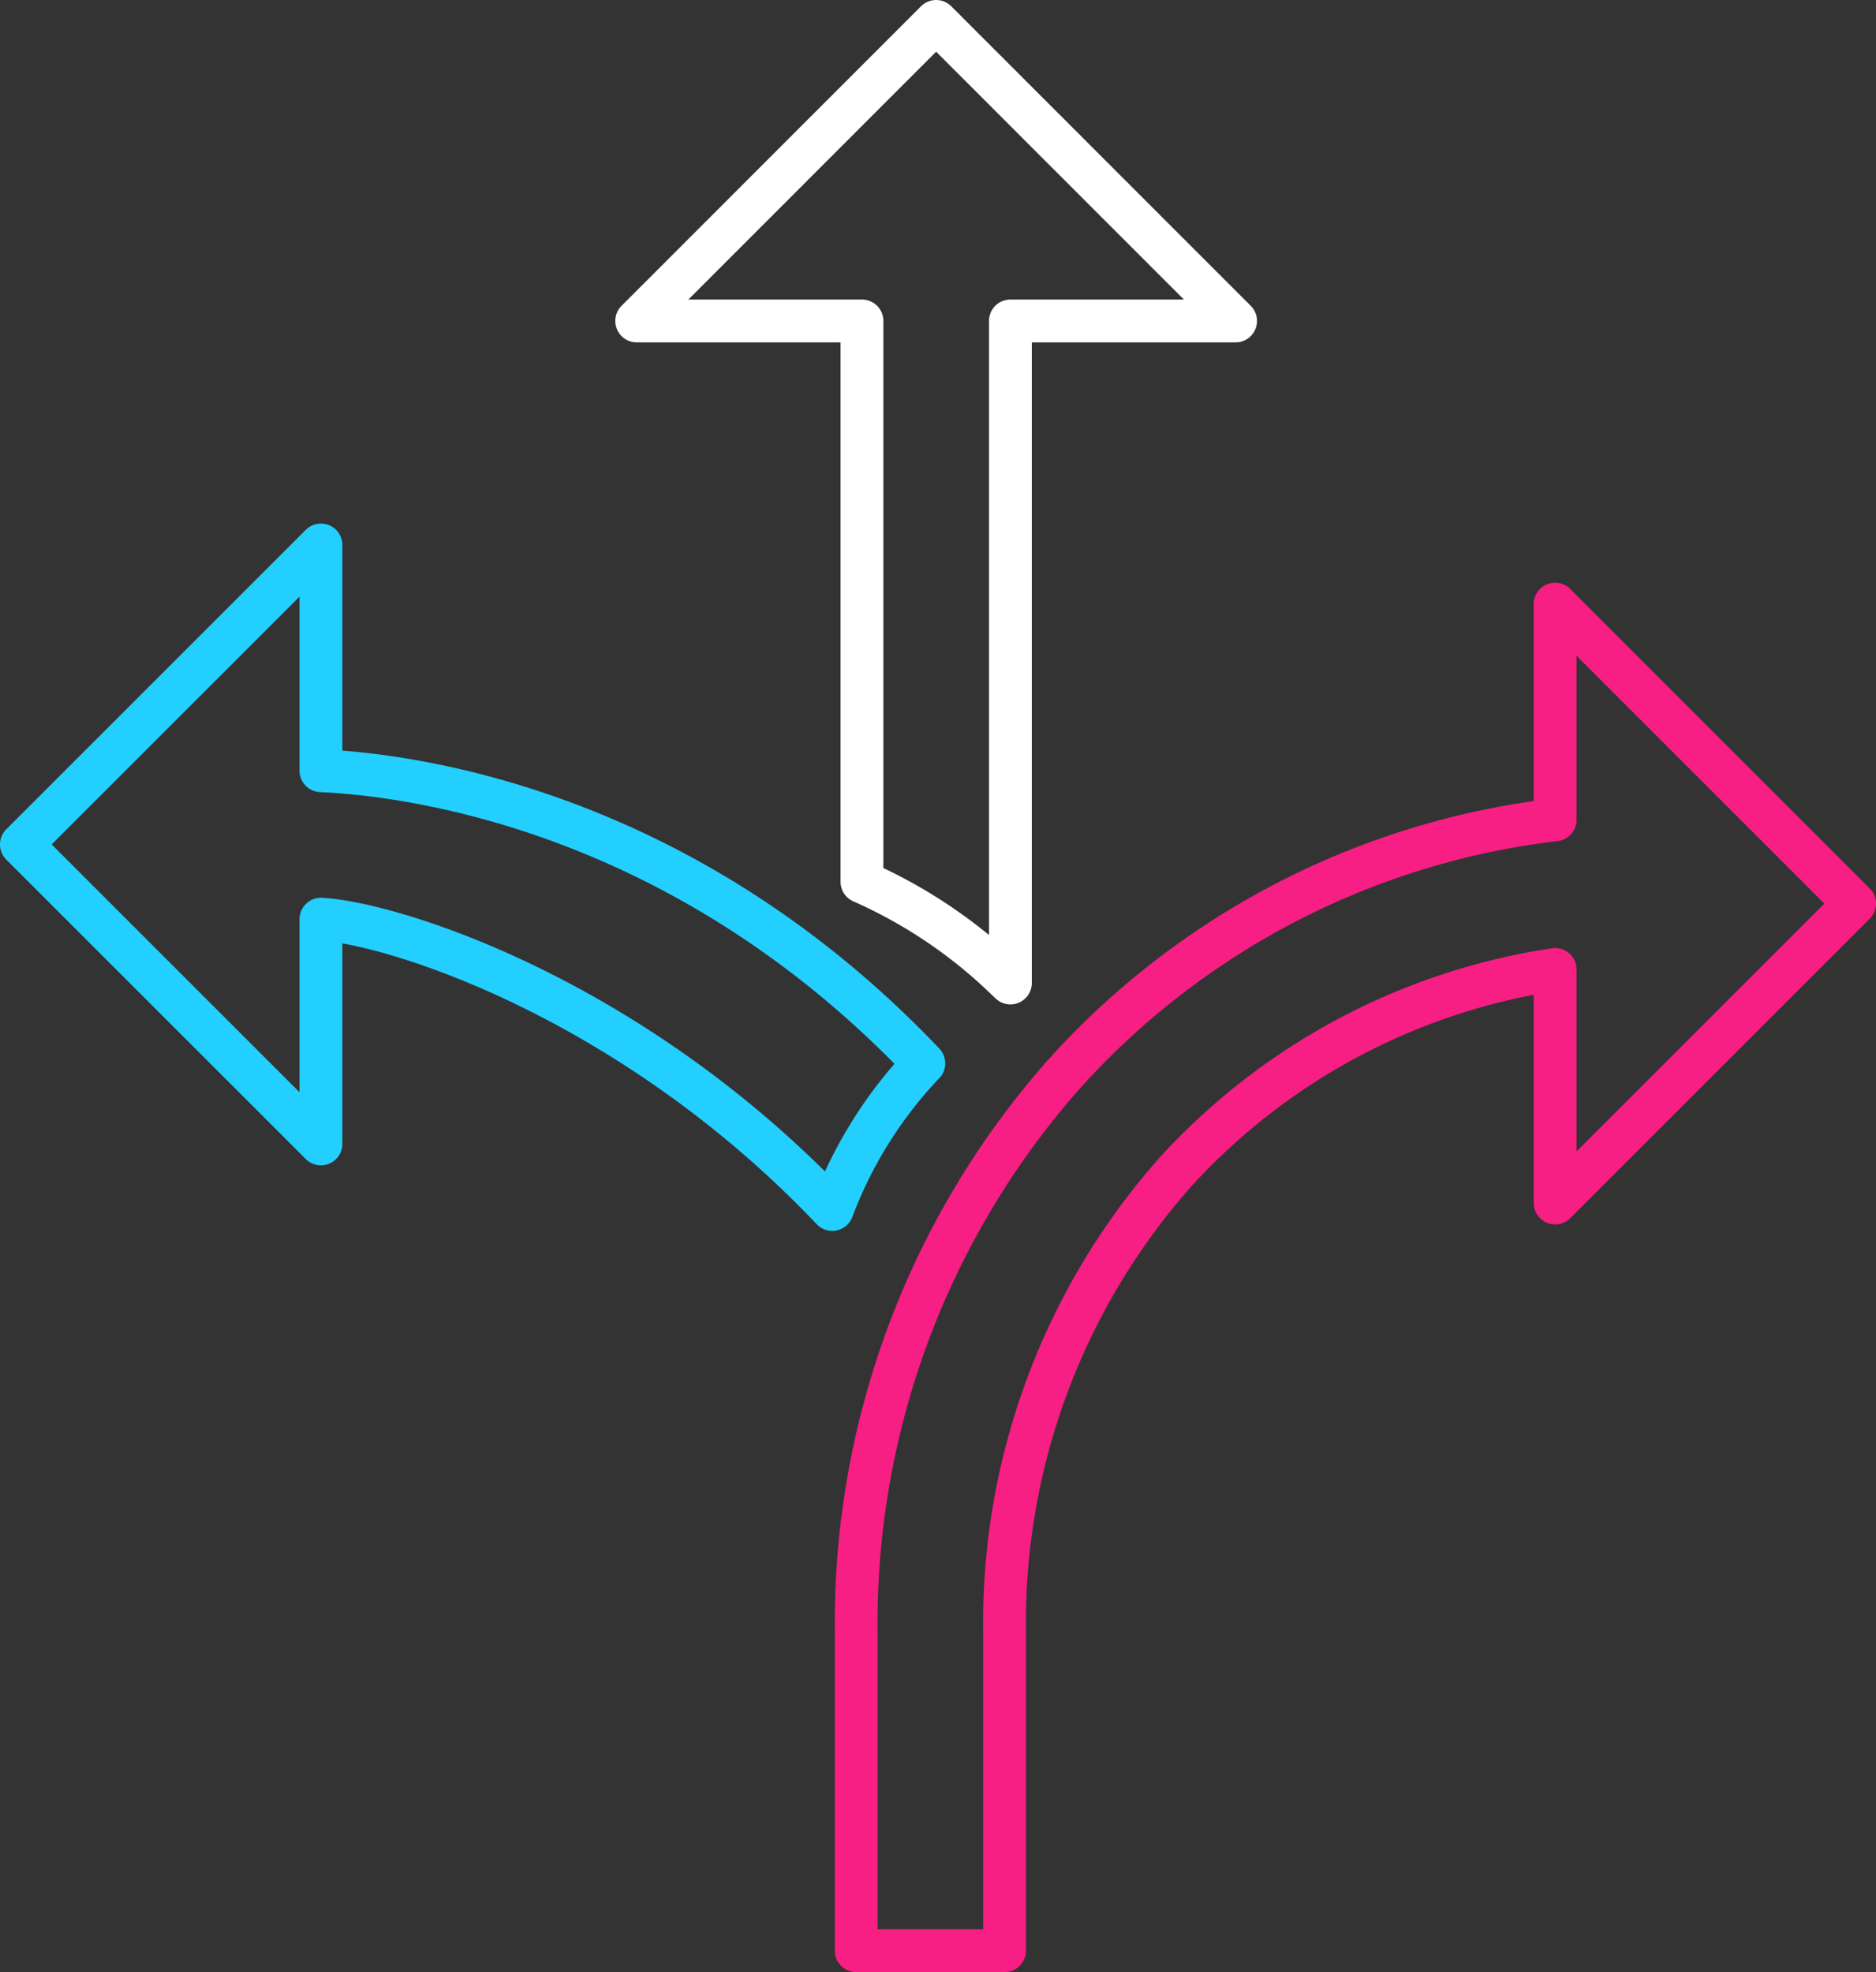
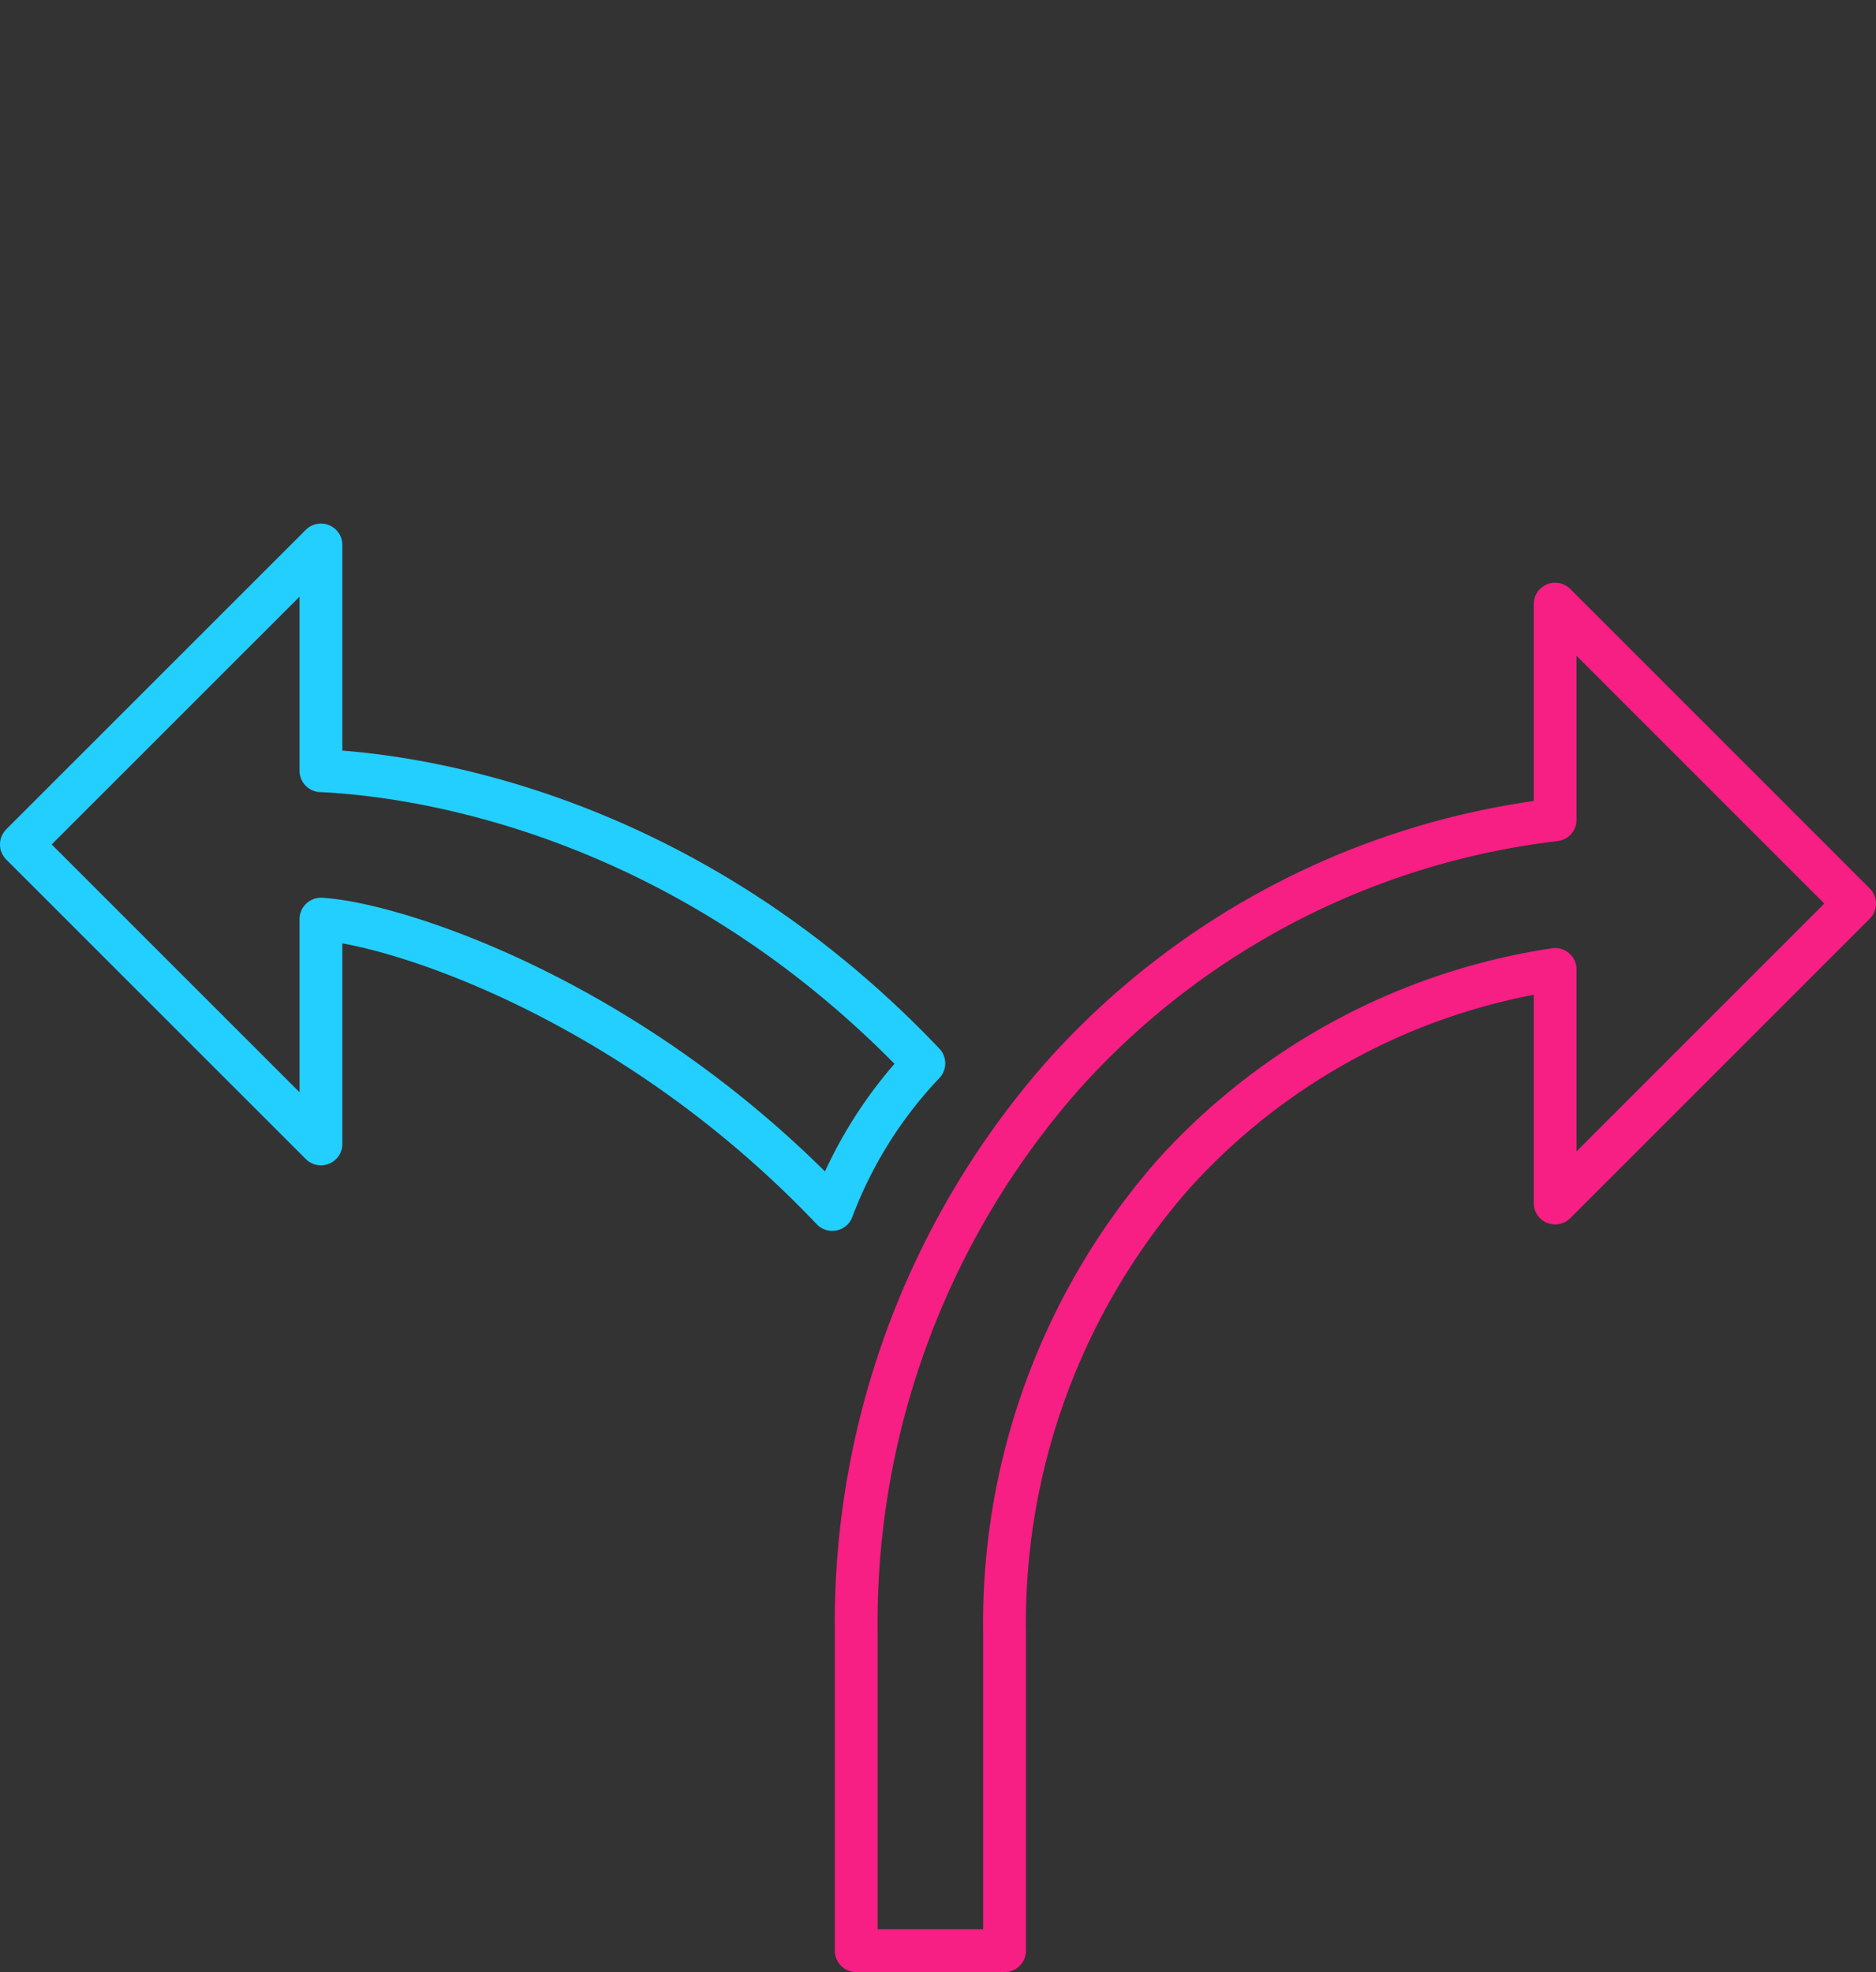
<svg xmlns="http://www.w3.org/2000/svg" width="87.64" height="92.131" viewBox="0 0 87.64 92.131">
  <rect x="0" y="0" width="87.64" height="92.131" fill="#333333" stroke="none" />
  <g id="Group_2675" data-name="Group 2675" transform="translate(2.183 2.184)">
    <g id="Group_2676" data-name="Group 2676" transform="translate(0 0)">
      <path id="Path_4136" data-name="Path 4136" d="M79.381,36.533l-13.99-13.99V32.62a36.63,36.63,0,0,0-22.9,11.833,38.693,38.693,0,0,0-9.751,26.086V85.452h6.93V70.539A31.776,31.776,0,0,1,47.628,49.1,30.022,30.022,0,0,1,65.391,39.61V50.523Z" transform="translate(5.076 3.496)" fill="none" stroke="#f71e84" stroke-linecap="round" stroke-linejoin="round" stroke-miterlimit="10" stroke-width="2" />
-       <path id="Path_4137" data-name="Path 4137" d="M34.385,40.9h0a23.094,23.094,0,0,1,6.6,4.41l.334.319V14.7H51.84L37.85.707,23.861,14.7H34.385Z" transform="translate(3.7 -1.89)" fill="none" stroke="#fff" stroke-linecap="round" stroke-linejoin="round" stroke-miterlimit="10" stroke-width="2" />
      <path id="Path_4138" data-name="Path 4138" d="M38.587,52.927l.022-.057A20.241,20.241,0,0,1,42.865,46.1C31.537,34.178,18.8,32.615,14.7,32.429V21.883L.707,35.873,14.7,49.864v-10.5C18.036,39.547,29.158,43.005,38.587,52.927Z" transform="translate(-1.89 1.393)" fill="none" stroke="#23cfff" stroke-linecap="round" stroke-linejoin="round" stroke-miterlimit="10" stroke-width="2" />
    </g>
  </g>
</svg>